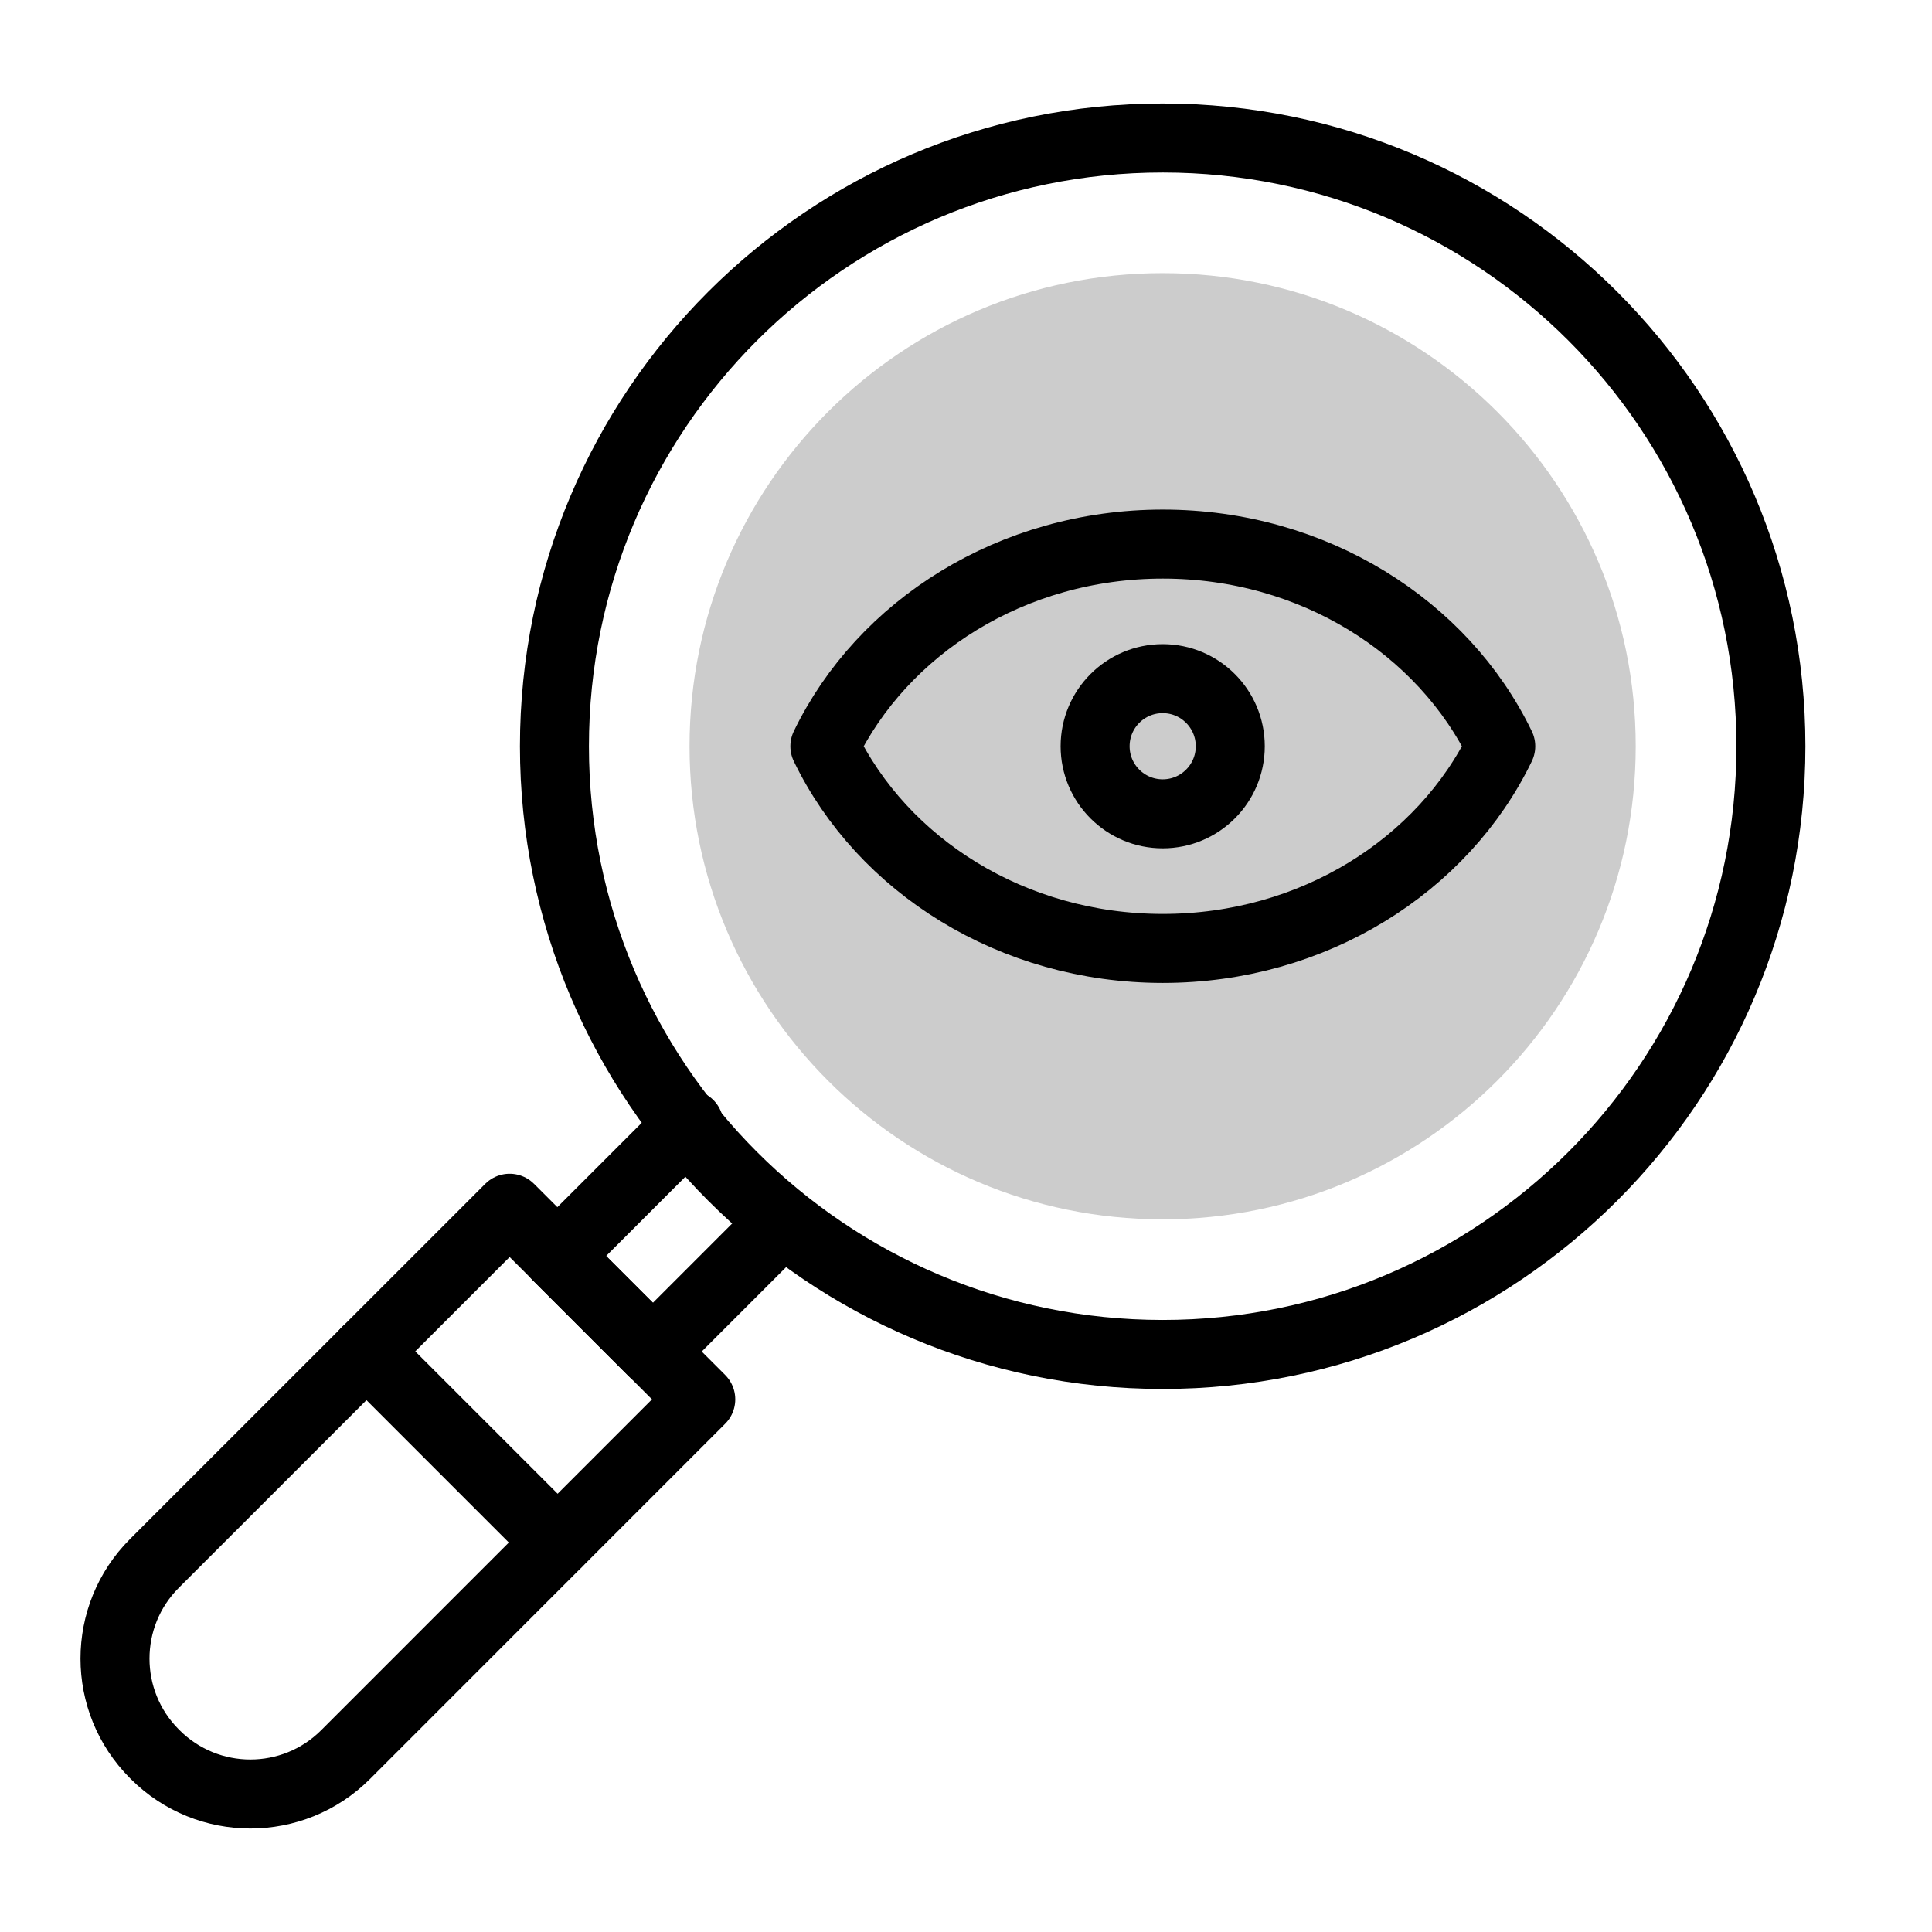
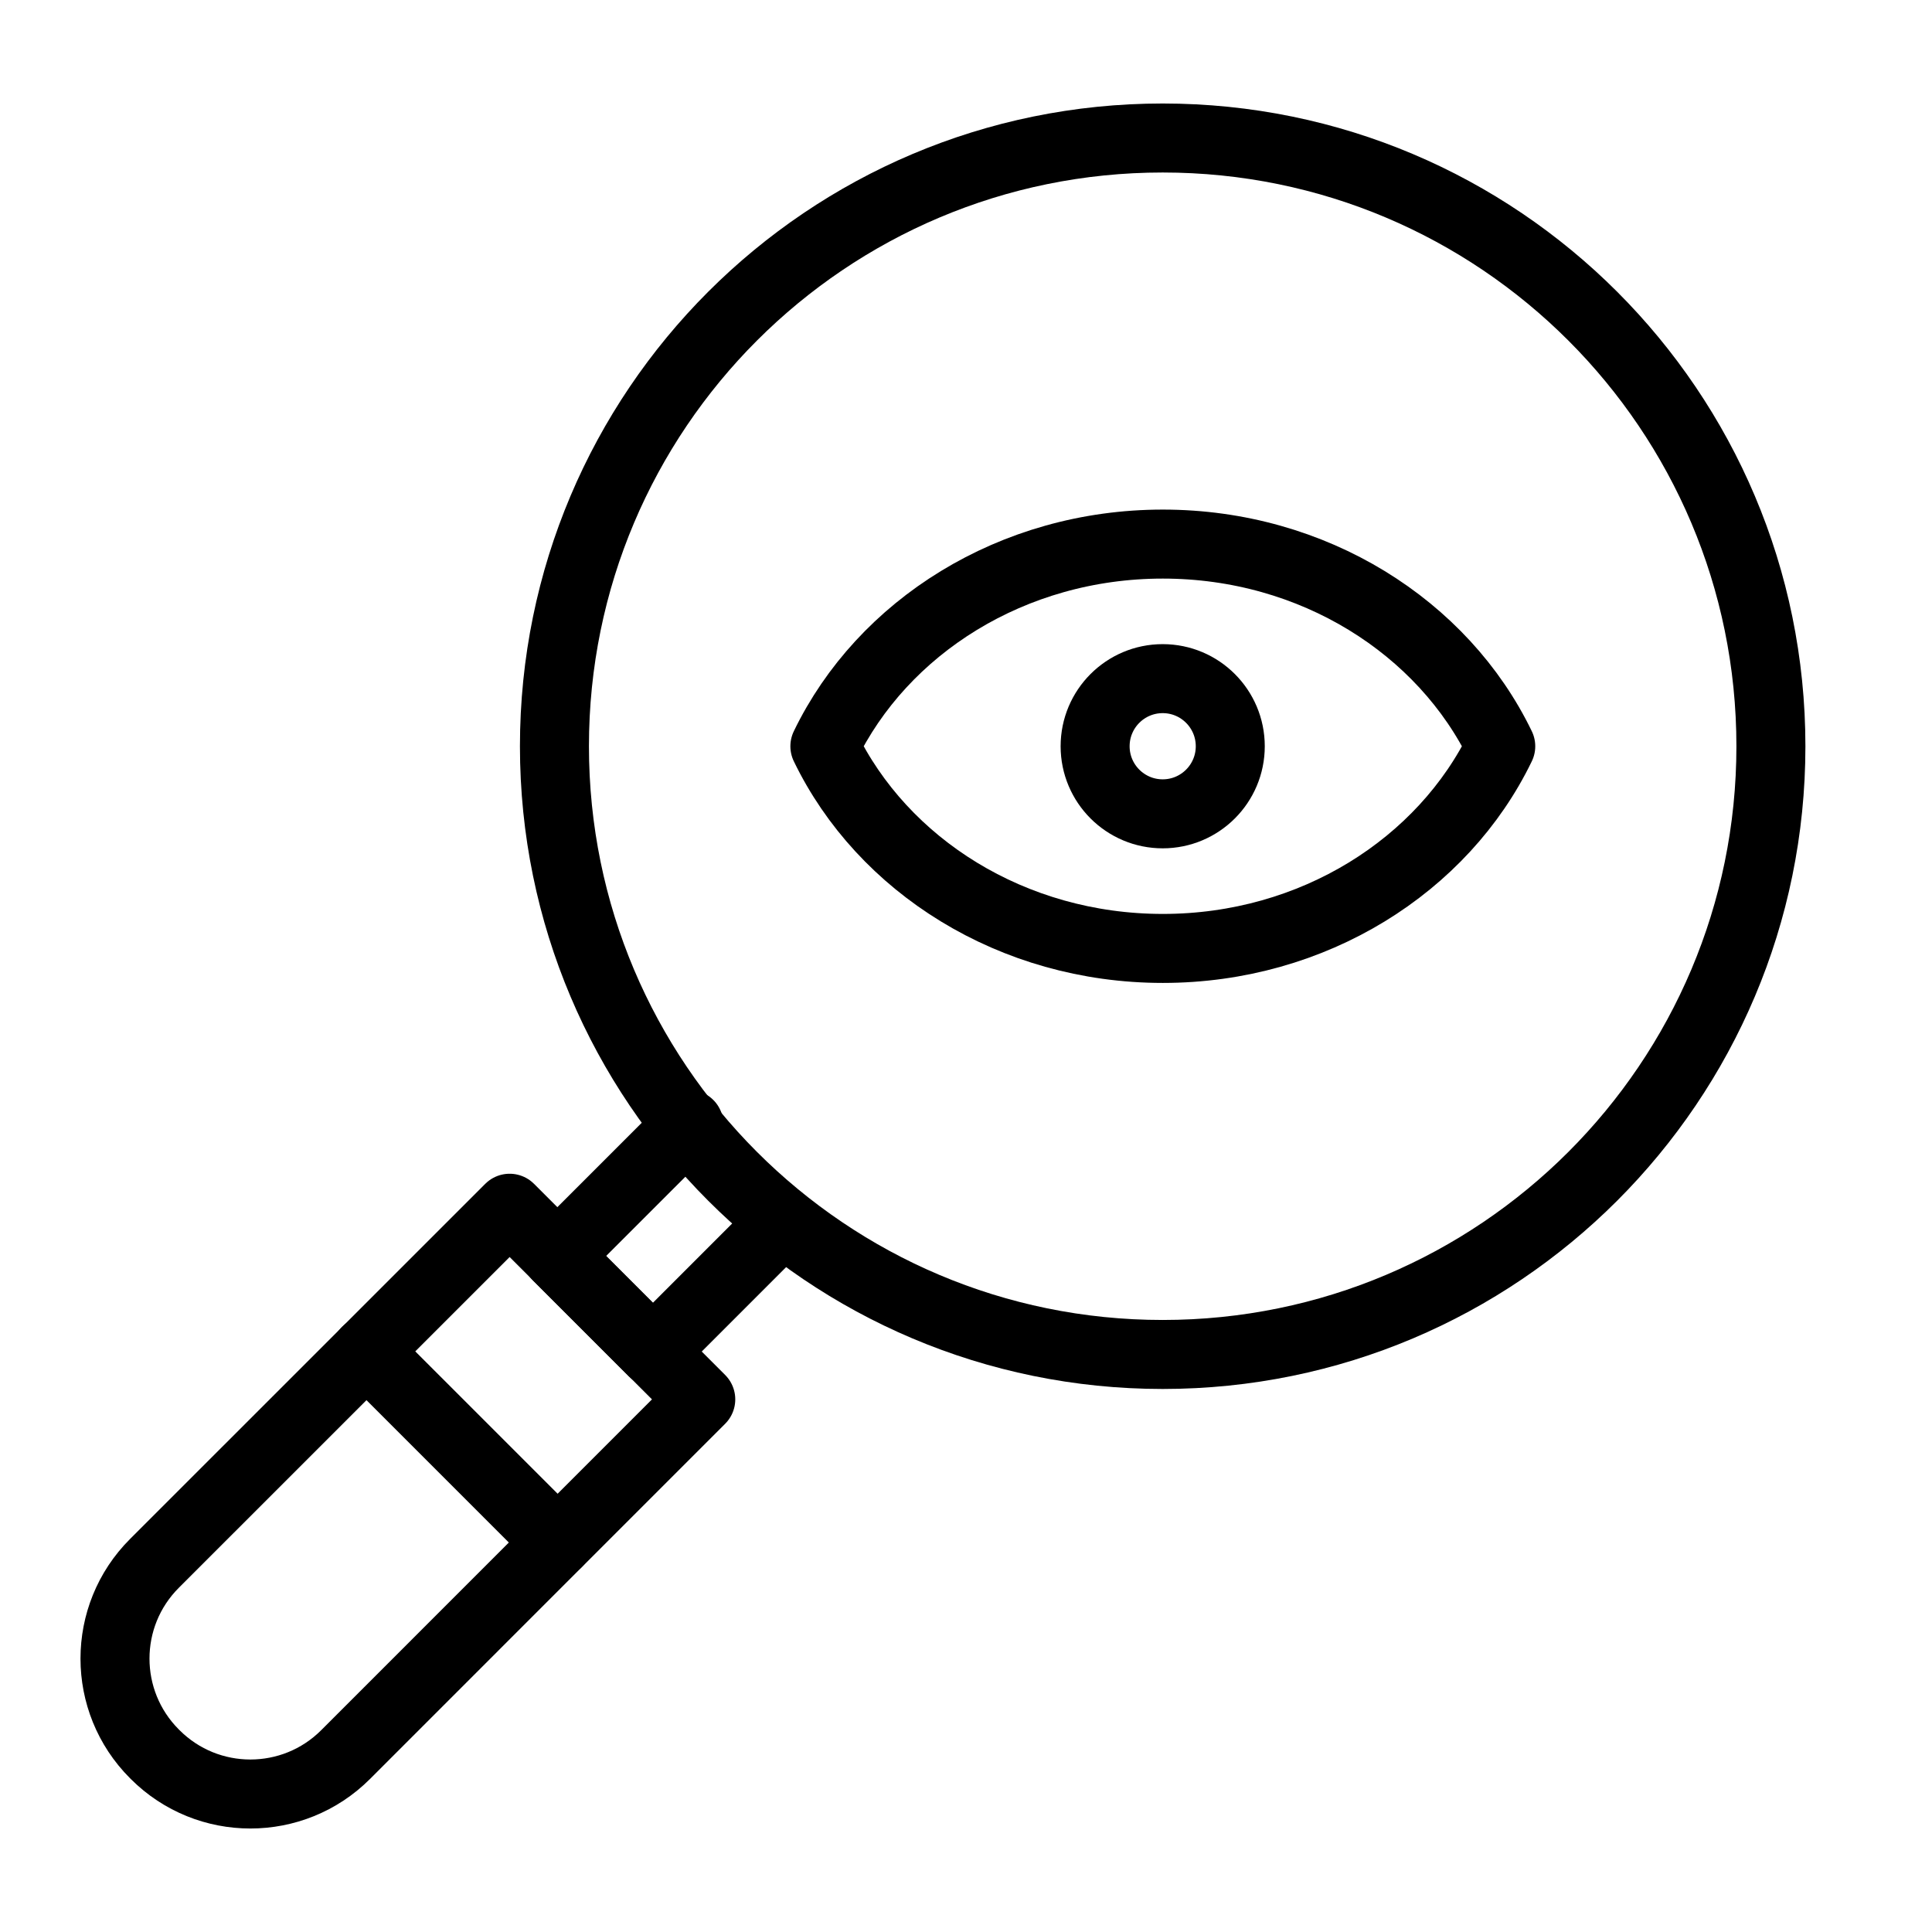
<svg xmlns="http://www.w3.org/2000/svg" width="42" height="42" viewBox="0 0 42 42" fill="none">
-   <path d="M25.274 5.938C30.954 5.938 35.559 10.543 35.559 16.223C35.559 21.902 30.954 26.507 25.274 26.507C19.595 26.507 14.99 21.902 14.99 16.223C14.99 10.543 19.595 5.938 25.274 5.938Z" fill="#CCCCCC" />
  <path d="M25.276 14.753C26.087 14.753 26.745 15.411 26.745 16.223C26.745 17.034 26.087 17.692 25.276 17.692C24.465 17.692 23.807 17.034 23.807 16.223C23.807 15.411 24.465 14.753 25.276 14.753Z" stroke="black" stroke-width="1.5" stroke-miterlimit="10" stroke-linecap="round" stroke-linejoin="round" />
  <path d="M25.279 11.828C22.002 11.828 19.183 13.633 17.932 16.223C19.183 18.812 22.002 20.618 25.279 20.618C28.555 20.618 31.374 18.812 32.625 16.223C31.374 13.633 28.555 11.828 25.279 11.828Z" stroke="black" stroke-width="1.5" stroke-miterlimit="10" stroke-linecap="round" stroke-linejoin="round" />
  <path d="M25.276 3C32.578 3 38.498 8.92 38.498 16.223C38.498 23.525 32.578 29.445 25.276 29.445C17.973 29.445 12.053 23.525 12.053 16.223C12.053 8.92 17.973 3 25.276 3Z" stroke="black" stroke-width="1.5" stroke-miterlimit="10" stroke-linecap="round" stroke-linejoin="round" />
  <path d="M15.234 30.421L7.513 38.143C6.37 39.286 4.516 39.286 3.373 38.143L3.357 38.127C2.214 36.983 2.214 35.13 3.357 33.987L11.079 26.266L15.234 30.421Z" stroke="black" stroke-width="1.5" stroke-miterlimit="10" stroke-linecap="round" stroke-linejoin="round" />
  <path d="M14.977 24.443L12.115 27.305L14.193 29.383L16.996 26.579" stroke="black" stroke-width="1.5" stroke-miterlimit="10" stroke-linecap="round" stroke-linejoin="round" />
  <path d="M7.965 29.376L12.121 33.532" stroke="black" stroke-width="1.5" stroke-miterlimit="10" stroke-linecap="round" stroke-linejoin="round" />
</svg>